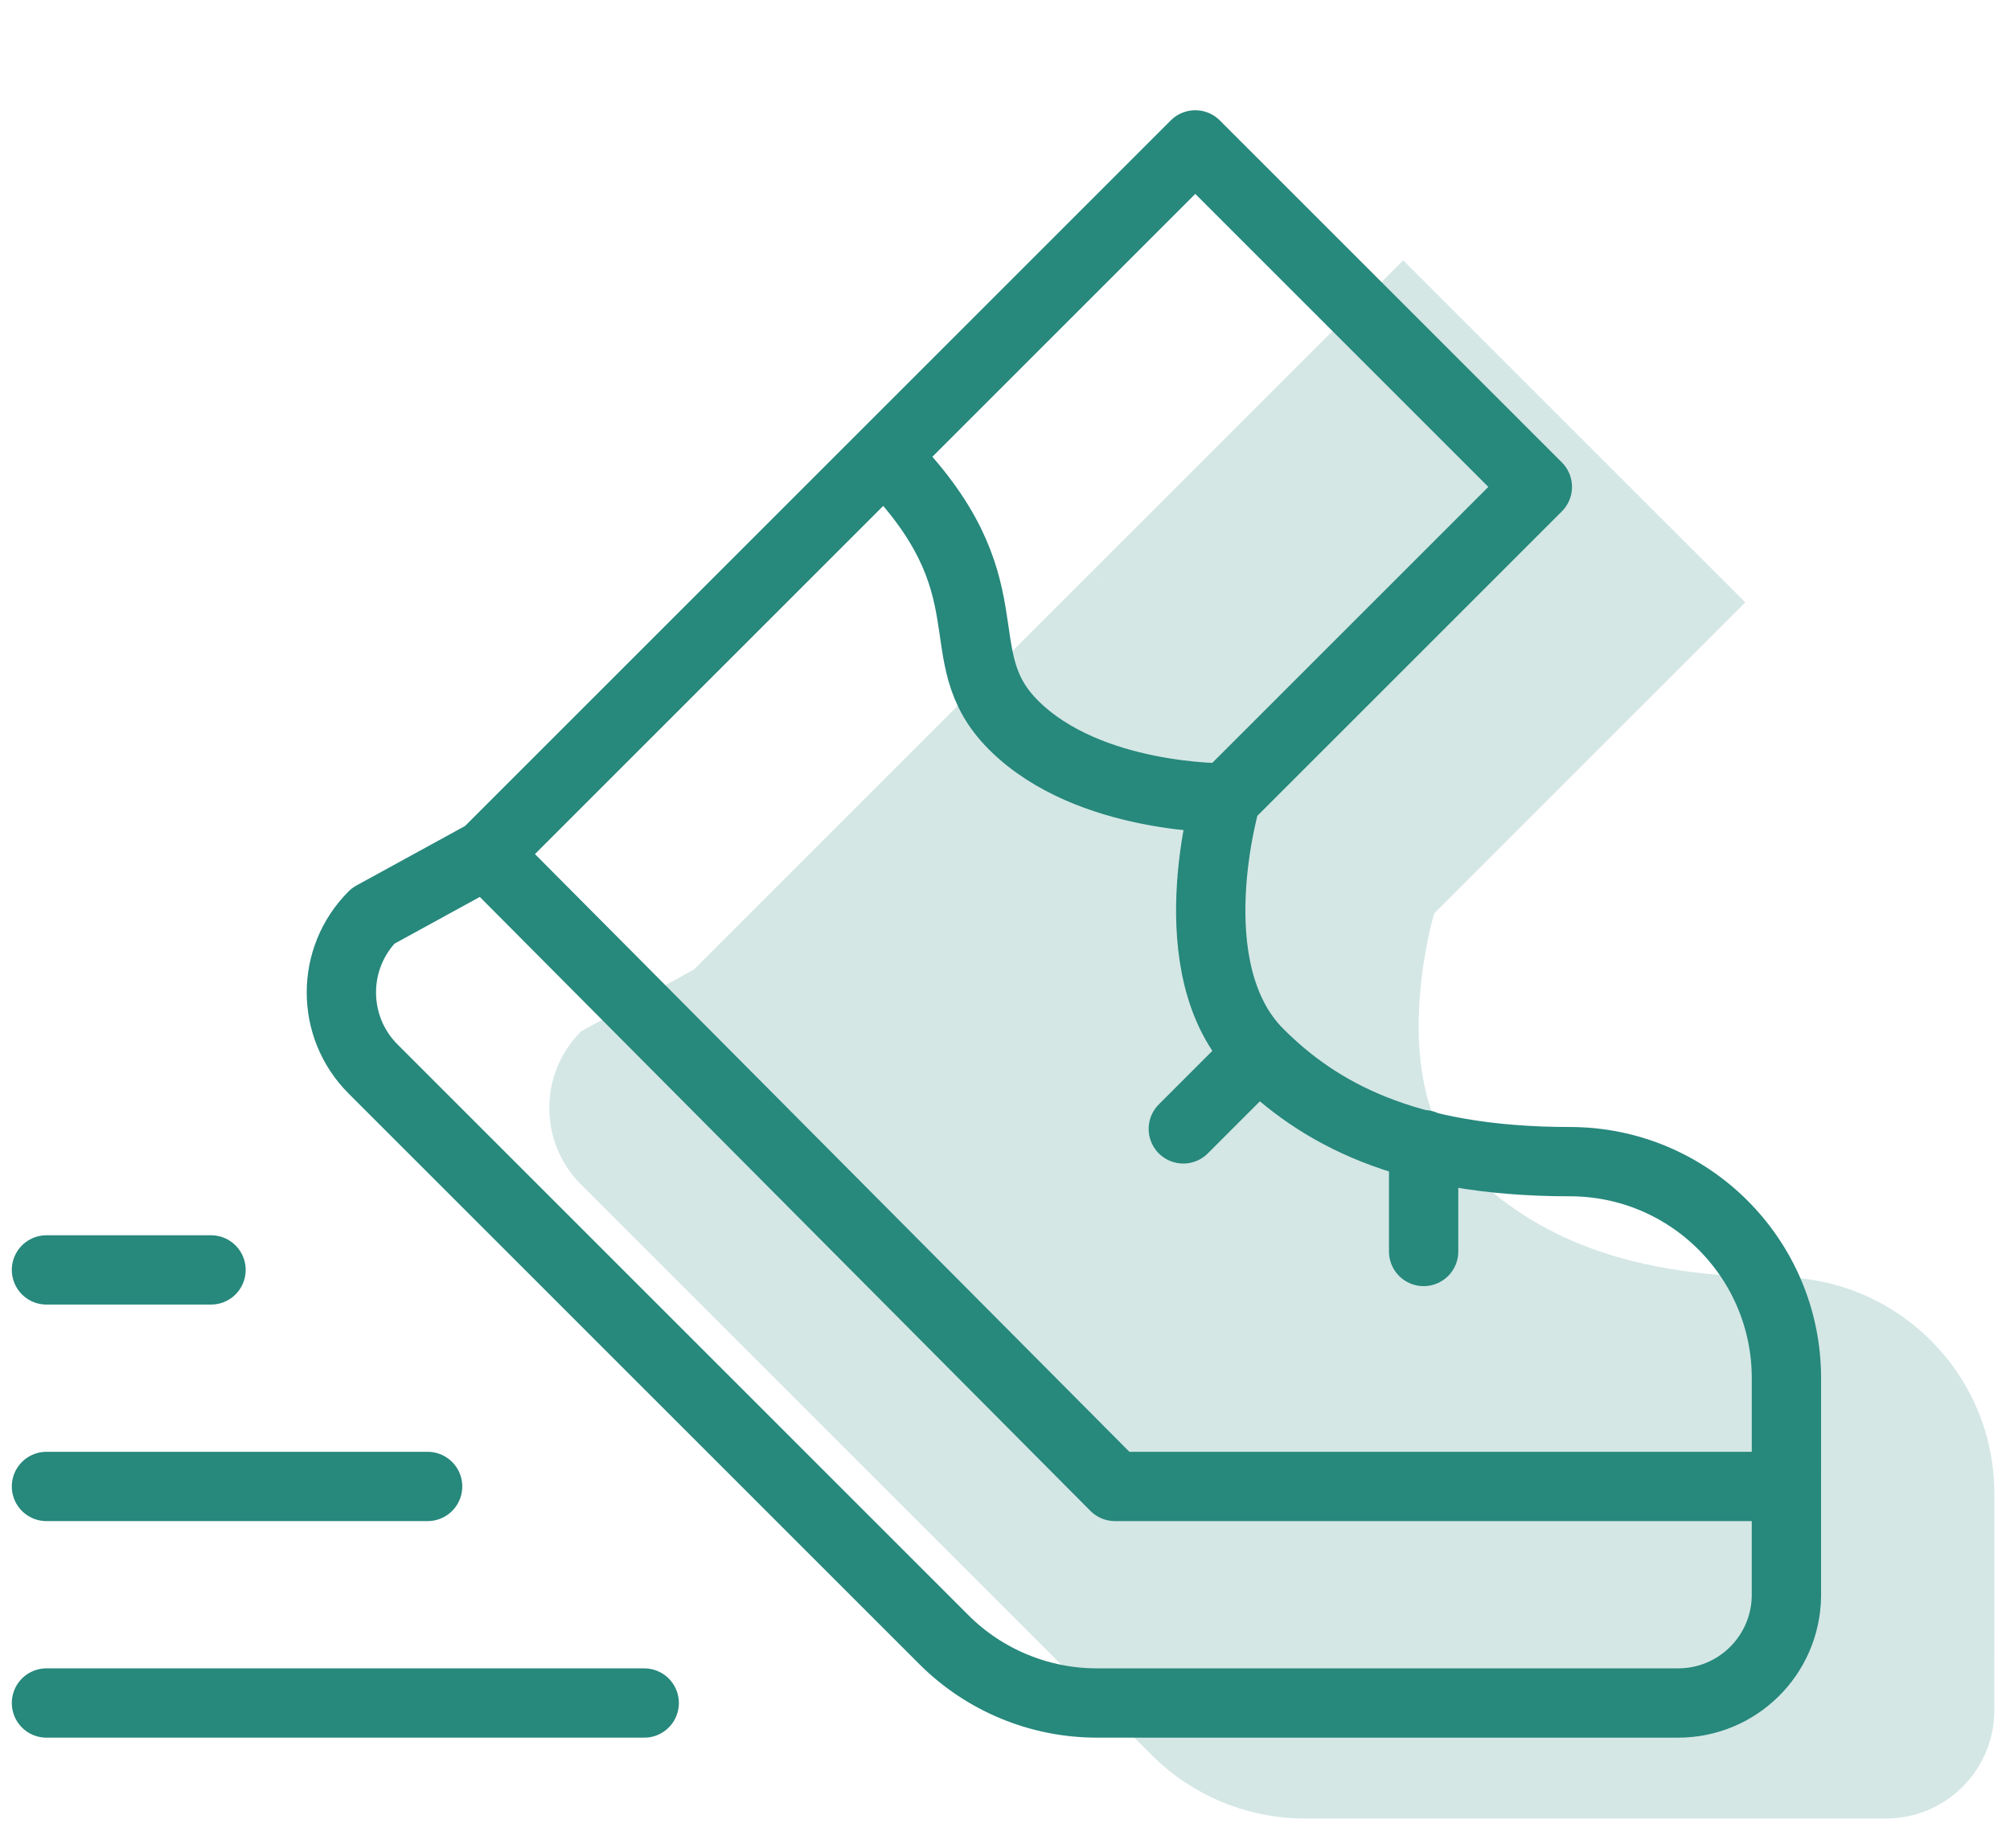
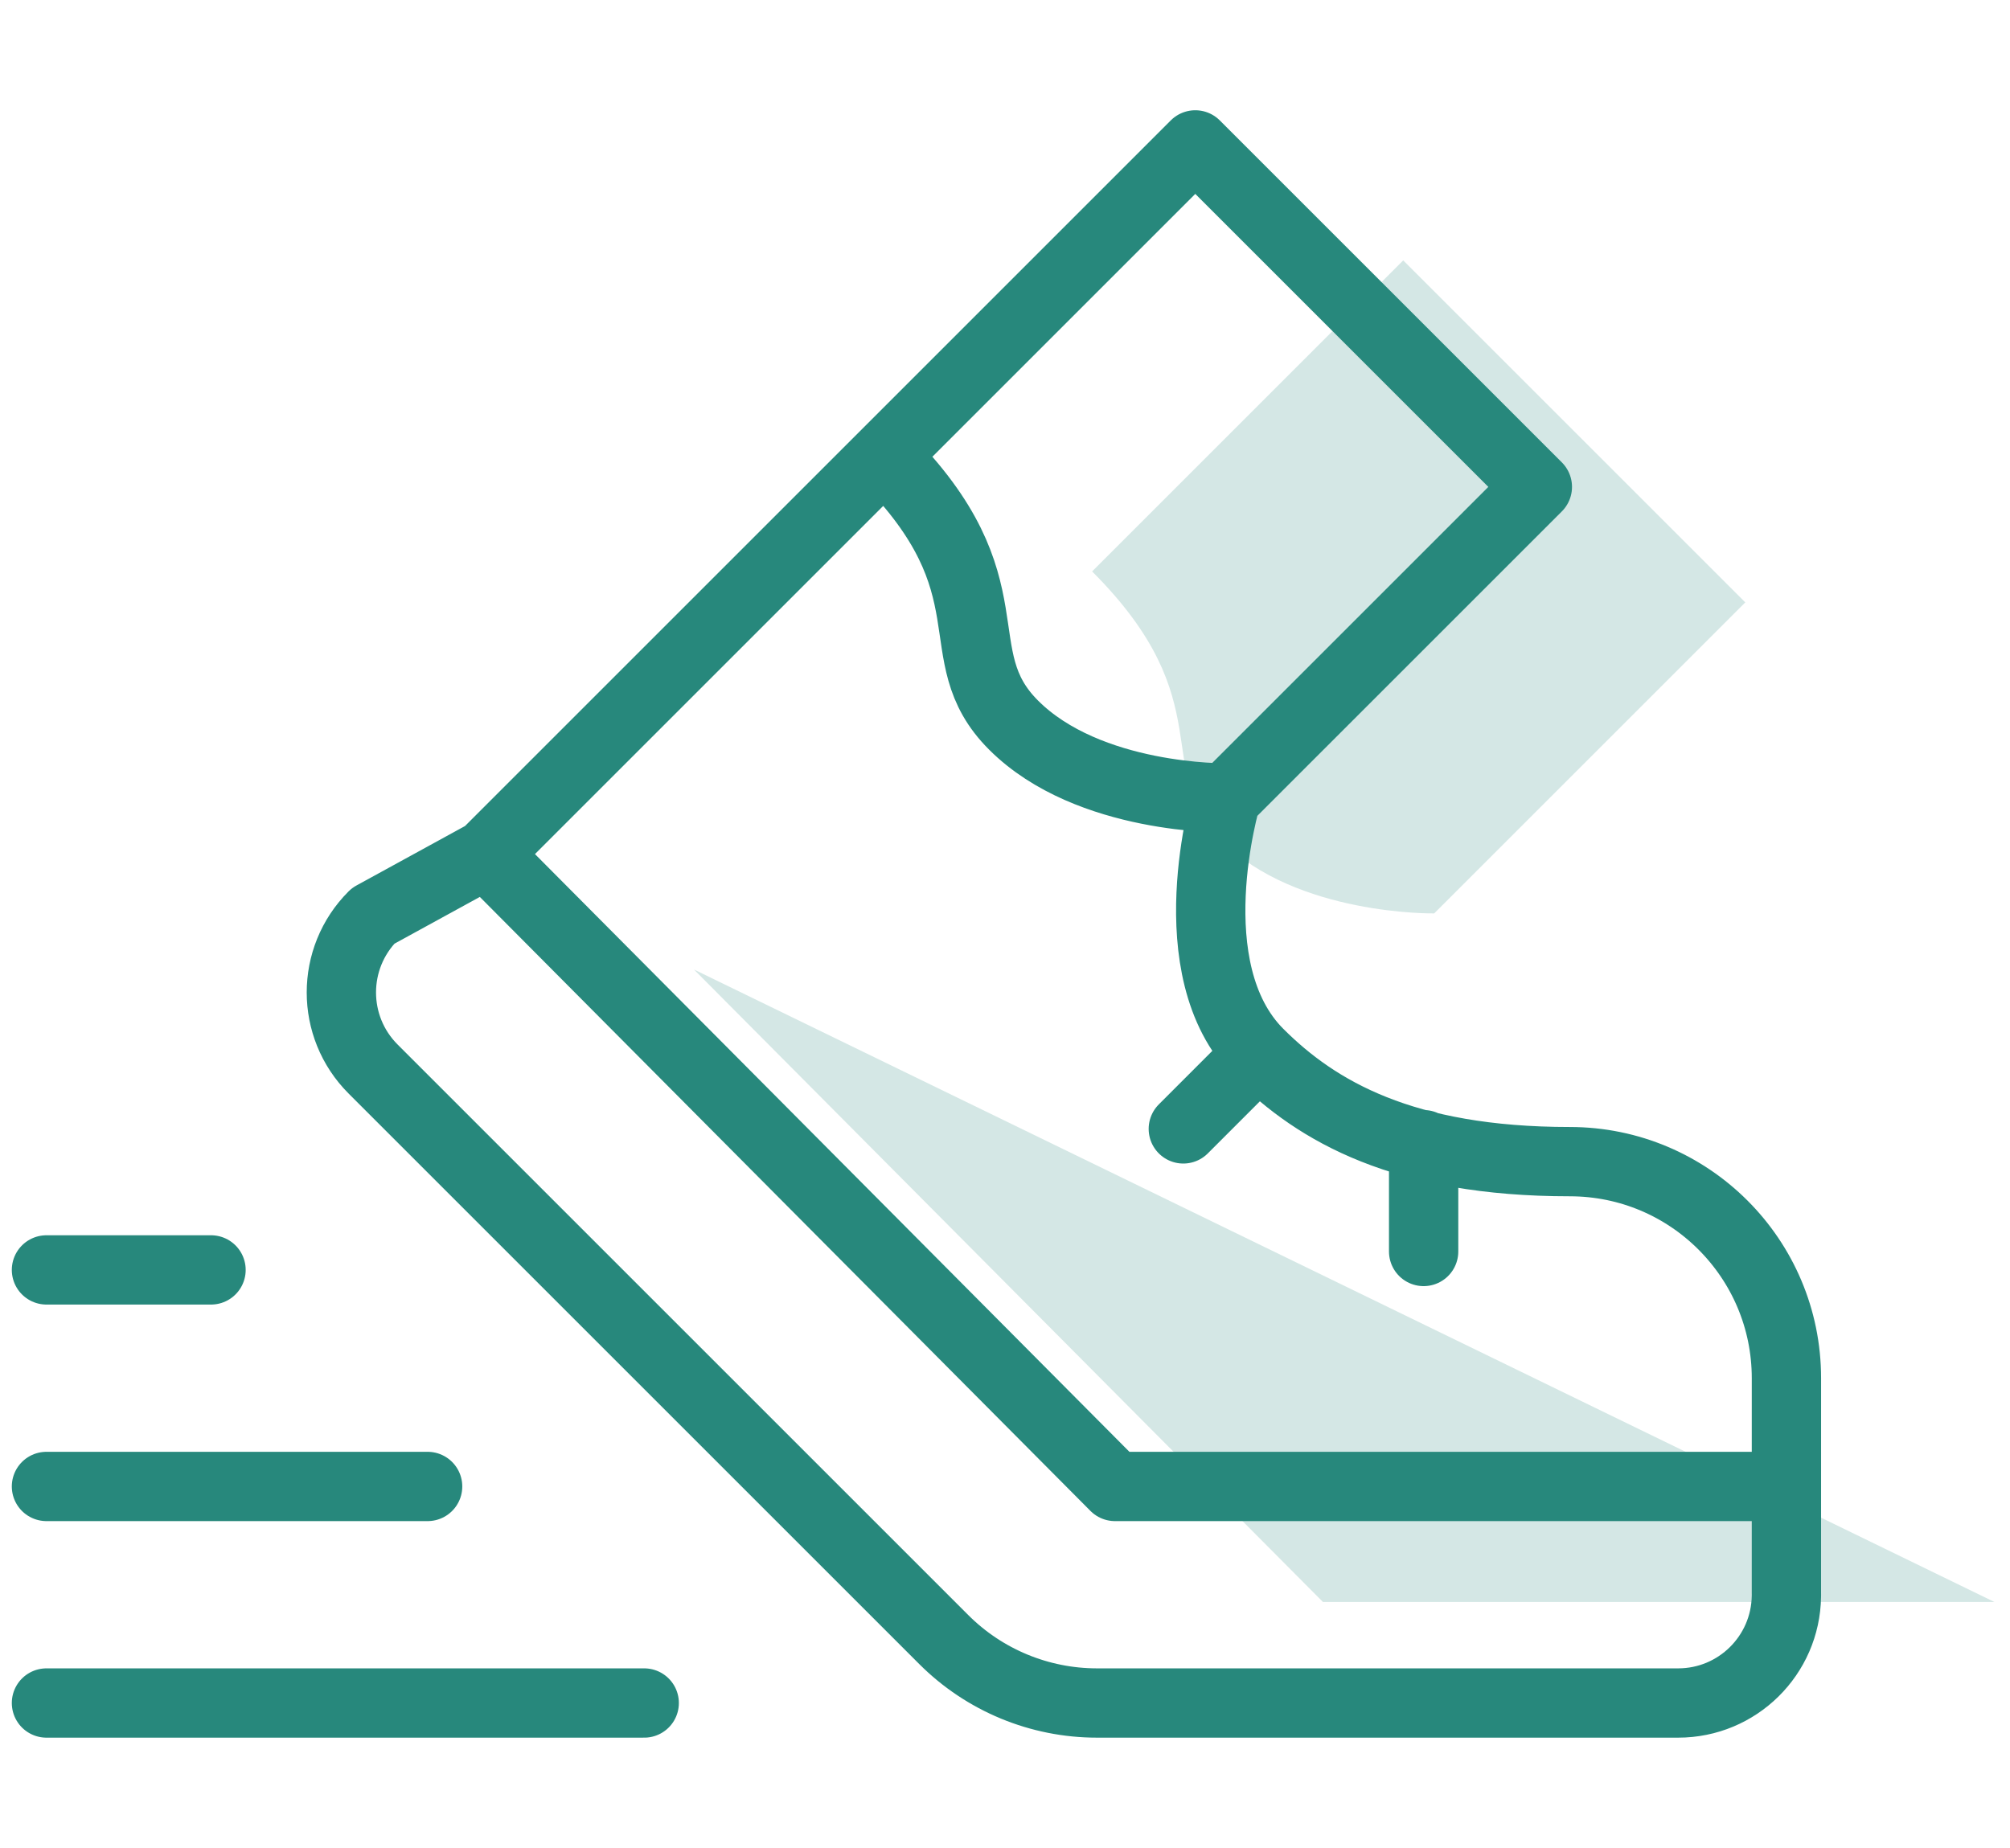
<svg xmlns="http://www.w3.org/2000/svg" width="87" height="80" viewBox="0 0 87 80" fill="none">
  <path d="M36.884 78.728H11.011H36.884Z" fill="#D4E7E5" />
  <path d="M27.509 69.353H11.011H27.509Z" fill="#D4E7E5" />
  <path d="M18.134 59.978H11.011H18.134Z" fill="#D4E7E5" />
  <path d="M30.037 41.973L57.261 69.353H86.323" fill="#D4E7E5" />
  <path d="M63.487 50.603L60.218 53.873L63.487 50.603Z" fill="#D4E7E5" />
  <path d="M70.62 54.556V59.18V54.556Z" fill="#D4E7E5" />
  <path d="M75.542 26.079L60.736 11.273L47.271 24.739C52.944 30.411 49.797 33.319 52.87 36.391C56.125 39.647 62.077 39.544 62.077 39.544L75.542 26.079Z" fill="#D4E7E5" />
-   <path d="M47.271 24.739L30.037 41.973L25.149 44.651C23.318 46.482 23.318 49.45 25.149 51.281L49.85 75.982C51.609 77.741 53.993 78.728 56.48 78.728H81.636C84.202 78.728 86.285 76.667 86.322 74.11C86.322 74.087 86.323 74.064 86.323 74.041C86.323 74.018 86.322 73.996 86.322 73.973C86.322 69.901 86.323 64.687 86.323 64.666C86.323 59.488 82.126 55.291 76.948 55.291C69.761 55.291 66.007 53.123 63.487 50.603C59.856 46.973 62.077 39.544 62.077 39.544" fill="#D4E7E5" />
  <path d="M27.884 73.728H2.011M18.509 64.353H2.011M9.134 54.978H2.011M21.037 36.973L48.261 64.353H77.323M21.037 36.973L38.271 19.739M21.037 36.973L16.149 39.651C14.318 41.482 14.318 44.45 16.149 46.281L40.85 70.982C42.609 72.741 44.993 73.728 47.48 73.728H72.636C75.202 73.728 77.285 71.667 77.322 69.11C77.322 69.087 77.323 69.064 77.323 69.041C77.323 69.018 77.322 68.996 77.322 68.973C77.322 64.901 77.323 59.687 77.323 59.666C77.323 54.488 73.126 50.291 67.948 50.291C60.761 50.291 57.007 48.123 54.487 45.603M54.487 45.603L51.218 48.873M54.487 45.603C50.856 41.973 53.077 34.544 53.077 34.544M61.62 49.556V54.18M38.271 19.739L51.736 6.273L66.542 21.079L53.077 34.544M38.271 19.739C43.944 25.411 40.797 28.319 43.87 31.391C47.125 34.647 53.077 34.544 53.077 34.544" stroke="#27887C" stroke-width="3" stroke-miterlimit="10" stroke-linecap="round" stroke-linejoin="round" />
</svg>